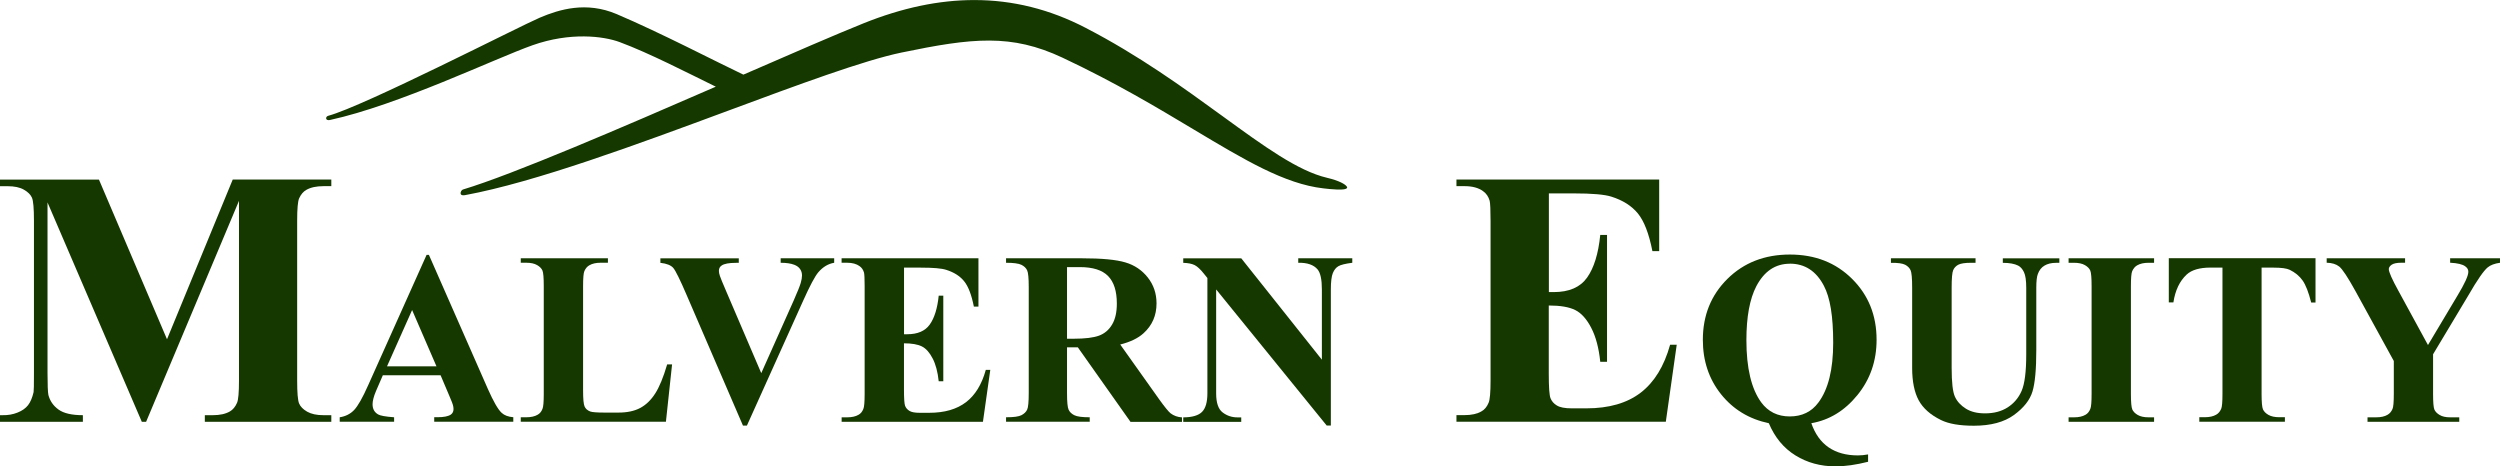
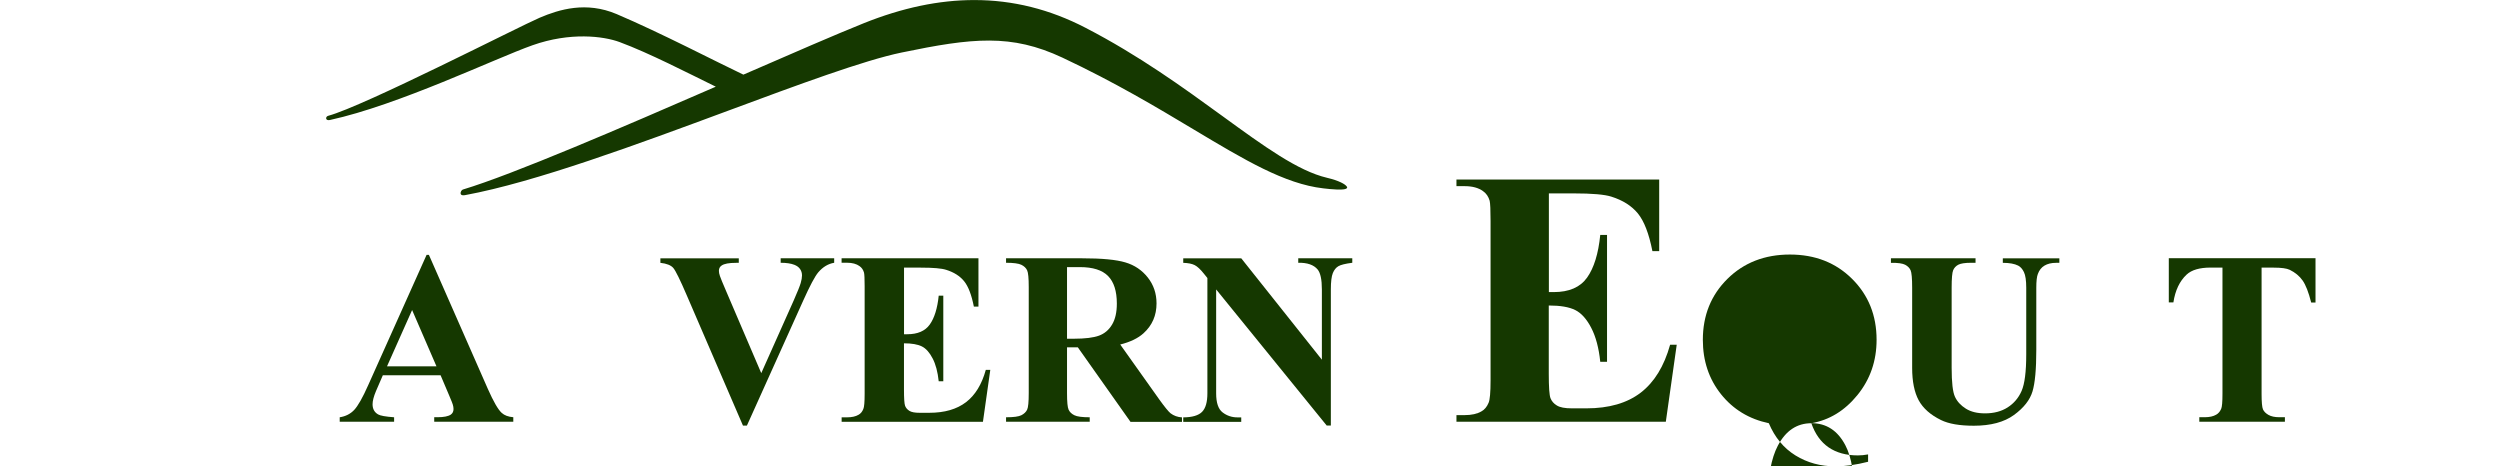
<svg xmlns="http://www.w3.org/2000/svg" id="uuid-40bb3cd7-cbf3-47a6-a00f-60faff05f9bd" data-name="Шар 1" viewBox="0 0 479.3 89.42">
  <defs>
    <style>
      .uuid-444034e1-1ee4-422b-b7c9-4ba094806fa6 {
        fill: #153800;
        stroke-width: 0px;
      }
    </style>
  </defs>
  <path class="uuid-444034e1-1ee4-422b-b7c9-4ba094806fa6" d="M258.21,35.78c-.26-.46-1.53-1.16-3.78-1.69-5.59-1.32-12-5.97-20.11-11.87-7.47-5.43-15.94-11.58-26.18-16.88-6.86-3.56-13.94-5.33-21.35-5.33-6.77,0-13.81,1.48-21.21,4.45-5.31,2.13-13.52,5.7-23.06,9.85-4.85-2.29-15.94-8.06-24.3-11.61-5.83-2.47-10.98-.91-14.76.7-3.78,1.61-33.76,16.99-40.53,18.8-.58.15-.59,1,.31.81,13.19-2.87,31.62-11.77,38.84-14.33,7.22-2.56,13.62-1.76,16.72-.61,5.71,2.12,13.09,5.94,18.43,8.55-17.97,7.82-38.83,16.81-48.49,19.72-.24.07-.5.5-.42.81.08.35.57.31.85.26,13.46-2.48,33.15-9.78,50.52-16.22,13.34-4.95,25.93-9.62,33.17-11.12,13.55-2.81,21.02-3.63,30.83.98,10.04,4.72,18.09,9.53,25.2,13.79,9.72,5.82,17.4,10.42,24.81,11.27,1.31.15,4.37.51,4.57-.12.02-.06,0-.13-.04-.21Z" />
-   <path class="uuid-444034e1-1ee4-422b-b7c9-4ba094806fa6" d="M32.02,65.04l12.6-30.62h18.9v1.27h-1.51c-1.37,0-2.47.24-3.29.72-.57.32-1.03.86-1.37,1.61-.25.55-.38,1.98-.38,4.28v30.62c0,2.38.12,3.86.38,4.45.25.59.76,1.11,1.54,1.56.78.44,1.81.67,3.12.67h1.51v1.27h-24.25v-1.27h1.51c1.37,0,2.47-.24,3.29-.72.57-.32,1.03-.87,1.37-1.64.25-.55.38-1.99.38-4.32v-34.42l-17.81,42.37h-.82L9.11,38.81v32.71c0,2.28.06,3.69.17,4.21.3,1.14.94,2.07,1.94,2.79.99.72,2.55,1.08,4.67,1.08v1.27H0v-1.27h.48c1.03.02,1.99-.14,2.88-.5.89-.35,1.56-.83,2.02-1.42.46-.59.81-1.43,1.06-2.5.05-.25.07-1.42.07-3.49v-29.38c0-2.35-.13-3.82-.38-4.4-.25-.58-.77-1.1-1.54-1.54-.78-.45-1.81-.67-3.12-.67H0v-1.27h18.97l13.05,30.62Z" />
  <g>
    <path class="uuid-444034e1-1ee4-422b-b7c9-4ba094806fa6" d="M84.47,71.94h-11.07l-1.32,3.05c-.43,1.02-.65,1.86-.65,2.52,0,.88.35,1.53,1.06,1.94.42.25,1.44.43,3.07.55v.86h-10.43v-.86c1.12-.17,2.05-.64,2.77-1.4.72-.76,1.62-2.34,2.68-4.73l11.21-25.01h.44l11.3,25.7c1.08,2.43,1.96,3.97,2.66,4.6.52.48,1.26.75,2.22.83v.86h-15.16v-.86h.62c1.22,0,2.07-.17,2.57-.51.34-.25.51-.6.51-1.06,0-.28-.05-.56-.14-.86-.03-.14-.26-.72-.69-1.73l-1.66-3.91ZM83.68,70.23l-4.67-10.79-4.81,10.79h9.48Z" />
-     <path class="uuid-444034e1-1ee4-422b-b7c9-4ba094806fa6" d="M128.85,69.86l-1.18,11h-27.83v-.86h1.04c.91,0,1.64-.16,2.2-.49.4-.22.71-.58.92-1.11.17-.37.25-1.34.25-2.91v-20.62c0-1.6-.08-2.6-.25-3-.17-.4-.51-.75-1.03-1.05-.52-.3-1.21-.45-2.09-.45h-1.04v-.86h16.71v.86h-1.36c-.91,0-1.64.16-2.2.49-.4.22-.72.59-.95,1.11-.17.37-.25,1.34-.25,2.91v19.97c0,1.6.09,2.62.28,3.06.18.44.55.77,1.09.98.38.14,1.32.21,2.8.21h2.61c1.66,0,3.05-.29,4.16-.88,1.11-.59,2.07-1.51,2.88-2.77.81-1.26,1.58-3.13,2.3-5.59h.95Z" />
    <path class="uuid-444034e1-1ee4-422b-b7c9-4ba094806fa6" d="M159.93,49.52v.86c-1.14.19-2.16.79-3.05,1.83-.65.77-1.61,2.58-2.89,5.43l-10.79,23.95h-.76l-10.75-24.92c-1.29-3.01-2.16-4.77-2.6-5.29-.44-.52-1.27-.86-2.48-.99v-.86h15.03v.86h-.51c-1.36,0-2.28.17-2.77.51-.35.23-.53.57-.53,1.02,0,.28.06.61.19.98.12.38.54,1.39,1.25,3.04l6.68,15.6,6.2-13.89c.74-1.68,1.19-2.8,1.36-3.38s.25-1.06.25-1.46c0-.46-.12-.87-.37-1.23s-.61-.62-1.09-.81c-.66-.26-1.54-.39-2.63-.39v-.86h10.29Z" />
    <path class="uuid-444034e1-1ee4-422b-b7c9-4ba094806fa6" d="M173.32,51.32v12.76h.62c1.99,0,3.43-.62,4.32-1.87s1.46-3.09,1.71-5.52h.88v16.41h-.88c-.19-1.79-.57-3.25-1.17-4.39-.59-1.14-1.28-1.91-2.07-2.3-.79-.39-1.93-.59-3.42-.59v8.83c0,1.73.07,2.78.22,3.17.15.38.42.7.82.95.4.25,1.05.37,1.94.37h1.87c2.93,0,5.27-.68,7.04-2.03s3.03-3.42,3.8-6.2h.86l-1.41,9.96h-27.09v-.86h1.04c.91,0,1.64-.16,2.2-.49.4-.22.71-.58.92-1.11.17-.37.25-1.34.25-2.91v-20.62c0-1.42-.04-2.29-.12-2.61-.15-.54-.44-.96-.86-1.25-.59-.43-1.39-.65-2.4-.65h-1.04v-.86h26.24v9.27h-.88c-.45-2.27-1.07-3.89-1.88-4.88-.81-.99-1.95-1.71-3.43-2.17-.86-.28-2.48-.42-4.85-.42h-3.24Z" />
    <path class="uuid-444034e1-1ee4-422b-b7c9-4ba094806fa6" d="M204.57,66.58v8.78c0,1.7.1,2.76.31,3.2s.57.79,1.1,1.05c.52.26,1.5.39,2.94.39v.86h-16.04v-.86c1.45,0,2.43-.13,2.95-.4.52-.27.88-.62,1.09-1.05s.31-1.49.31-3.19v-20.34c0-1.7-.1-2.76-.31-3.2-.21-.44-.57-.79-1.1-1.05-.52-.26-1.5-.39-2.94-.39v-.86h14.56c3.79,0,6.56.26,8.32.79,1.76.52,3.19,1.49,4.3,2.9,1.11,1.41,1.67,3.06,1.67,4.96,0,2.31-.83,4.22-2.5,5.73-1.06.96-2.55,1.67-4.46,2.15l7.54,10.61c.99,1.37,1.69,2.23,2.1,2.57.63.48,1.36.74,2.2.79v.86h-9.87l-10.1-14.29h-2.06ZM204.57,51.21v13.73h1.32c2.14,0,3.74-.2,4.81-.59,1.06-.39,1.9-1.1,2.51-2.13.61-1.02.91-2.36.91-4.01,0-2.39-.56-4.15-1.68-5.29s-2.92-1.71-5.4-1.71h-2.47Z" />
    <path class="uuid-444034e1-1ee4-422b-b7c9-4ba094806fa6" d="M237.97,49.52l15.46,19.44v-13.48c0-1.88-.27-3.15-.81-3.81-.74-.89-1.98-1.33-3.72-1.29v-.86h10.36v.86c-1.33.17-2.22.39-2.67.66-.46.27-.81.71-1.06,1.32-.25.61-.38,1.65-.38,3.13v26.1h-.79l-21.2-26.1v19.93c0,1.8.41,3.02,1.24,3.65.82.63,1.77.95,2.83.95h.74v.86h-11.12v-.86c1.73-.01,2.93-.37,3.61-1.06.68-.69,1.02-1.87,1.02-3.54v-22.12l-.67-.83c-.66-.83-1.25-1.38-1.76-1.64-.51-.26-1.24-.41-2.2-.44v-.86h11.12Z" />
  </g>
  <g>
-     <path class="uuid-444034e1-1ee4-422b-b7c9-4ba094806fa6" d="M347.27,81.14c.71,2.05,1.81,3.59,3.3,4.62,1.5,1.03,3.37,1.55,5.62,1.55.62,0,1.27-.06,1.96-.19v1.41c-2.33.59-4.41.88-6.24.88-2.87,0-5.43-.7-7.69-2.1-2.26-1.4-3.96-3.46-5.1-6.17-3.79-.8-6.85-2.66-9.17-5.57-2.32-2.91-3.48-6.39-3.48-10.42,0-4.68,1.57-8.58,4.72-11.69,3.14-3.1,7.13-4.66,11.97-4.66s8.8,1.56,11.93,4.67c3.13,3.11,4.69,7,4.69,11.67,0,4.07-1.23,7.6-3.68,10.61s-5.4,4.8-8.85,5.39ZM343.15,50.56c-2.77,0-4.92,1.44-6.43,4.32-1.26,2.42-1.9,5.86-1.9,10.33,0,5.36.95,9.34,2.84,11.93,1.33,1.8,3.15,2.7,5.48,2.7s4.17-.89,5.48-2.66c1.9-2.54,2.84-6.36,2.84-11.47s-.59-8.66-1.78-10.91c-1.48-2.84-3.66-4.25-6.54-4.25Z" />
+     <path class="uuid-444034e1-1ee4-422b-b7c9-4ba094806fa6" d="M347.27,81.14c.71,2.05,1.81,3.59,3.3,4.62,1.5,1.03,3.37,1.55,5.62,1.55.62,0,1.27-.06,1.96-.19v1.41c-2.33.59-4.41.88-6.24.88-2.87,0-5.43-.7-7.69-2.1-2.26-1.4-3.96-3.46-5.1-6.17-3.79-.8-6.85-2.66-9.17-5.57-2.32-2.91-3.48-6.39-3.48-10.42,0-4.68,1.57-8.58,4.72-11.69,3.14-3.1,7.13-4.66,11.97-4.66s8.8,1.56,11.93,4.67c3.13,3.11,4.69,7,4.69,11.67,0,4.07-1.23,7.6-3.68,10.61s-5.4,4.8-8.85,5.39Zc-2.77,0-4.92,1.44-6.43,4.32-1.26,2.42-1.9,5.86-1.9,10.33,0,5.36.95,9.34,2.84,11.93,1.33,1.8,3.15,2.7,5.48,2.7s4.17-.89,5.48-2.66c1.9-2.54,2.84-6.36,2.84-11.47s-.59-8.66-1.78-10.91c-1.48-2.84-3.66-4.25-6.54-4.25Z" />
    <path class="uuid-444034e1-1ee4-422b-b7c9-4ba094806fa6" d="M362.57,49.52h16.18v.86h-.81c-1.22,0-2.05.13-2.51.38-.46.25-.78.6-.97,1.05-.19.45-.29,1.56-.29,3.35v15.35c0,2.8.21,4.66.64,5.57.42.91,1.12,1.66,2.09,2.27s2.2.9,3.67.9c1.7,0,3.14-.38,4.33-1.14s2.09-1.81,2.68-3.16.89-3.68.89-7v-12.78c0-1.4-.15-2.4-.44-3-.29-.6-.66-1.02-1.11-1.25-.69-.35-1.67-.53-2.94-.53v-.86h10.84v.86h-.65c-.88,0-1.61.18-2.2.53-.59.35-1.01.89-1.27,1.6-.2.49-.3,1.38-.3,2.66v11.9c0,3.68-.24,6.34-.73,7.97-.49,1.63-1.67,3.14-3.55,4.51-1.88,1.37-4.45,2.06-7.7,2.06-2.71,0-4.81-.36-6.29-1.09-2.02-.99-3.44-2.25-4.28-3.79-.83-1.54-1.25-3.61-1.25-6.22v-15.35c0-1.8-.1-2.92-.3-3.36-.2-.44-.55-.79-1.04-1.05-.49-.26-1.4-.39-2.73-.37v-.86Z" />
-     <path class="uuid-444034e1-1ee4-422b-b7c9-4ba094806fa6" d="M412.98,80.01v.86h-16.39v-.86h1.04c.91,0,1.64-.16,2.2-.49.4-.22.71-.59.92-1.11.17-.37.25-1.34.25-2.91v-20.62c0-1.6-.08-2.6-.25-3s-.51-.75-1.03-1.05c-.52-.3-1.21-.45-2.09-.45h-1.04v-.86h16.39v.86h-1.04c-.91,0-1.64.16-2.2.49-.4.22-.72.59-.95,1.11-.17.37-.25,1.34-.25,2.91v20.62c0,1.6.09,2.6.27,3,.18.4.52.75,1.04,1.05.52.3,1.21.45,2.09.45h1.04Z" />
    <path class="uuid-444034e1-1ee4-422b-b7c9-4ba094806fa6" d="M443.93,49.52v8.48h-.83c-.49-1.96-1.04-3.36-1.64-4.22-.6-.85-1.43-1.54-2.47-2.05-.59-.28-1.61-.42-3.07-.42h-2.33v24.18c0,1.6.09,2.6.27,3,.18.4.52.75,1.04,1.05.52.3,1.22.45,2.12.45h1.04v.86h-16.41v-.86h1.04c.91,0,1.64-.16,2.2-.49.4-.22.72-.59.95-1.11.17-.37.25-1.34.25-2.91v-24.18h-2.27c-2.11,0-3.64.45-4.6,1.34-1.34,1.25-2.19,3.03-2.54,5.34h-.88v-8.48h28.15Z" />
-     <path class="uuid-444034e1-1ee4-422b-b7c9-4ba094806fa6" d="M479.3,49.52v.86c-1.03.14-1.83.44-2.38.9-.77.65-1.99,2.41-3.65,5.29l-6.8,11.35v7.58c0,1.62.08,2.62.25,3.02.17.39.5.74,1.01,1.04.5.3,1.17.45,2,.45h1.76v.86h-17.59v-.86h1.64c.92,0,1.66-.16,2.2-.49.4-.22.72-.59.95-1.11.17-.37.25-1.34.25-2.91v-6.29l-7.37-13.43c-1.46-2.65-2.5-4.21-3.1-4.68-.6-.47-1.4-.71-2.4-.73v-.86h15.03v.86h-.67c-.91,0-1.54.13-1.91.39-.36.26-.54.54-.54.83,0,.55.62,1.95,1.85,4.18l5.66,10.38,5.64-9.45c1.4-2.31,2.1-3.84,2.1-4.6,0-.42-.2-.76-.6-1.04-.52-.39-1.49-.62-2.89-.69v-.86h9.57Z" />
  </g>
  <path class="uuid-444034e1-1ee4-422b-b7c9-4ba094806fa6" d="M296.95,37.1v18.9h.92c2.95,0,5.08-.92,6.4-2.77,1.32-1.85,2.17-4.58,2.53-8.19h1.3v24.32h-1.3c-.27-2.65-.85-4.82-1.73-6.51-.88-1.69-1.9-2.83-3.07-3.41s-2.85-.87-5.07-.87v13.08c0,2.56.11,4.12.33,4.69s.62,1.04,1.22,1.4c.59.37,1.55.55,2.88.55h2.77c4.34,0,7.81-1,10.43-3.01,2.61-2.01,4.49-5.07,5.63-9.18h1.27l-2.09,14.76h-40.14v-1.27h1.54c1.35,0,2.43-.24,3.25-.72.59-.32,1.05-.87,1.37-1.64.25-.55.38-1.99.38-4.31v-30.55c0-2.1-.06-3.39-.17-3.87-.23-.8-.65-1.42-1.27-1.85-.87-.64-2.05-.96-3.56-.96h-1.54v-1.27h38.87v13.73h-1.3c-.66-3.36-1.59-5.76-2.79-7.23-1.2-1.46-2.89-2.53-5.09-3.22-1.28-.41-3.68-.62-7.19-.62h-4.79Z" />
</svg>